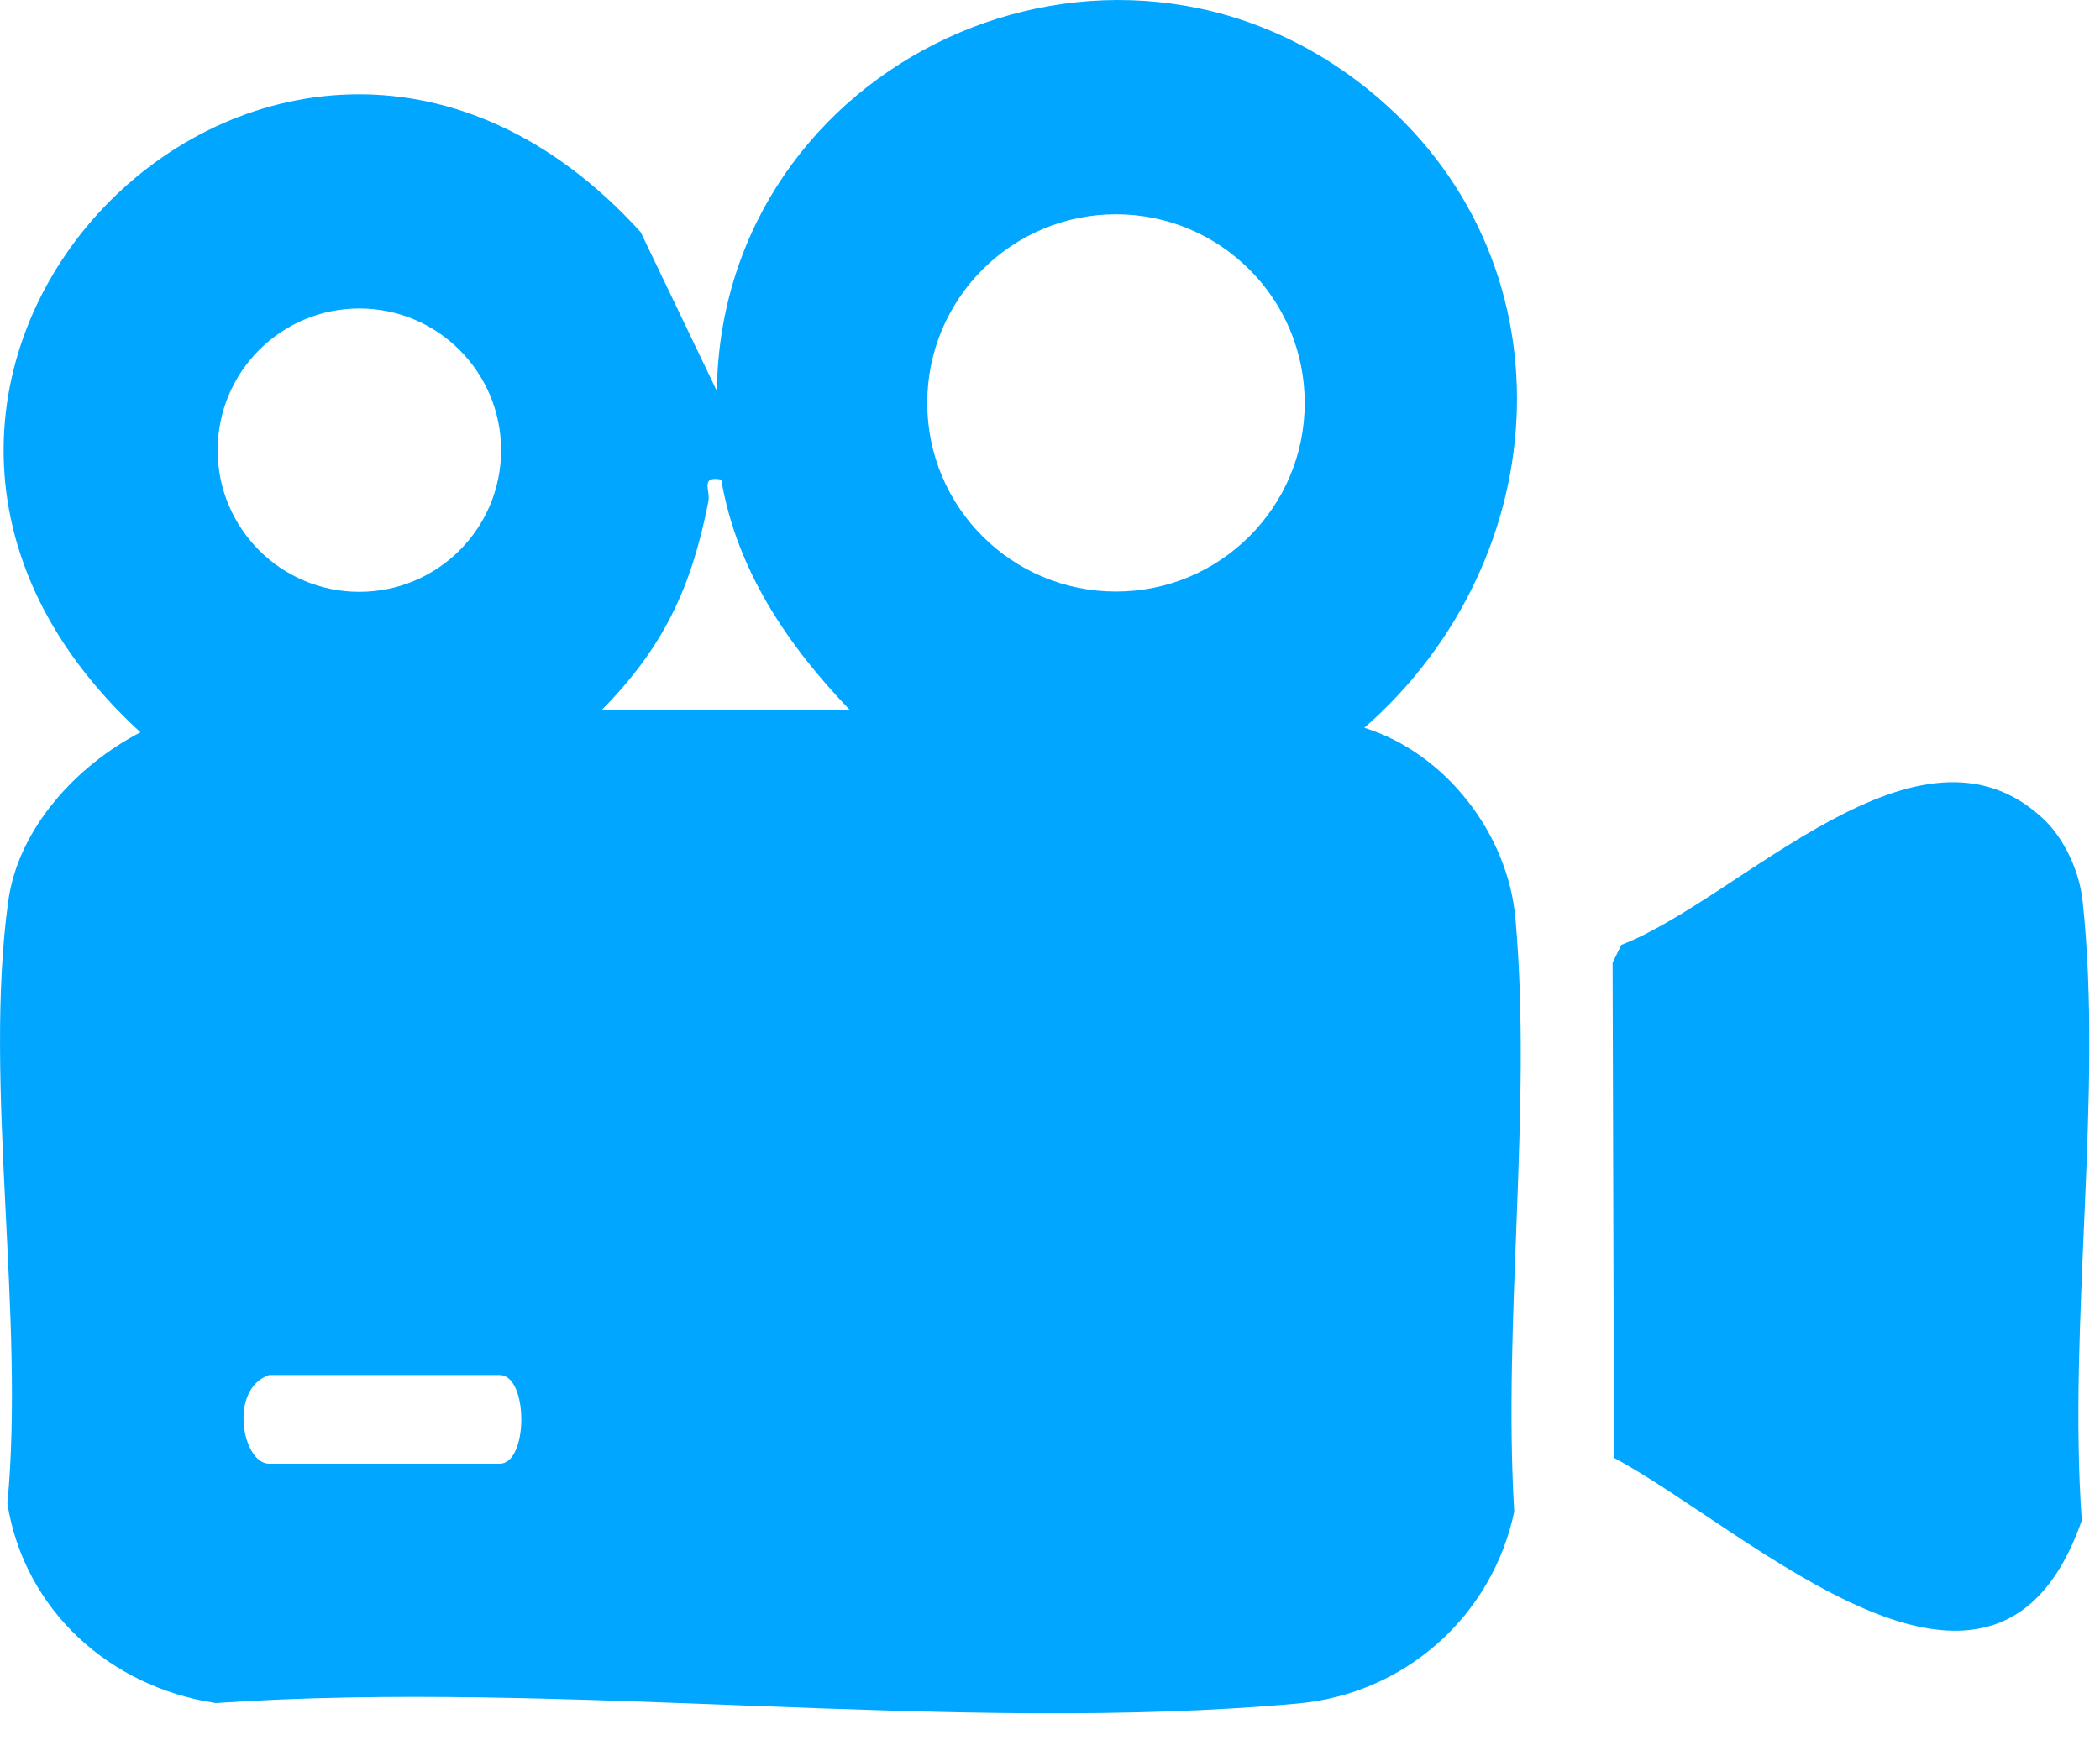
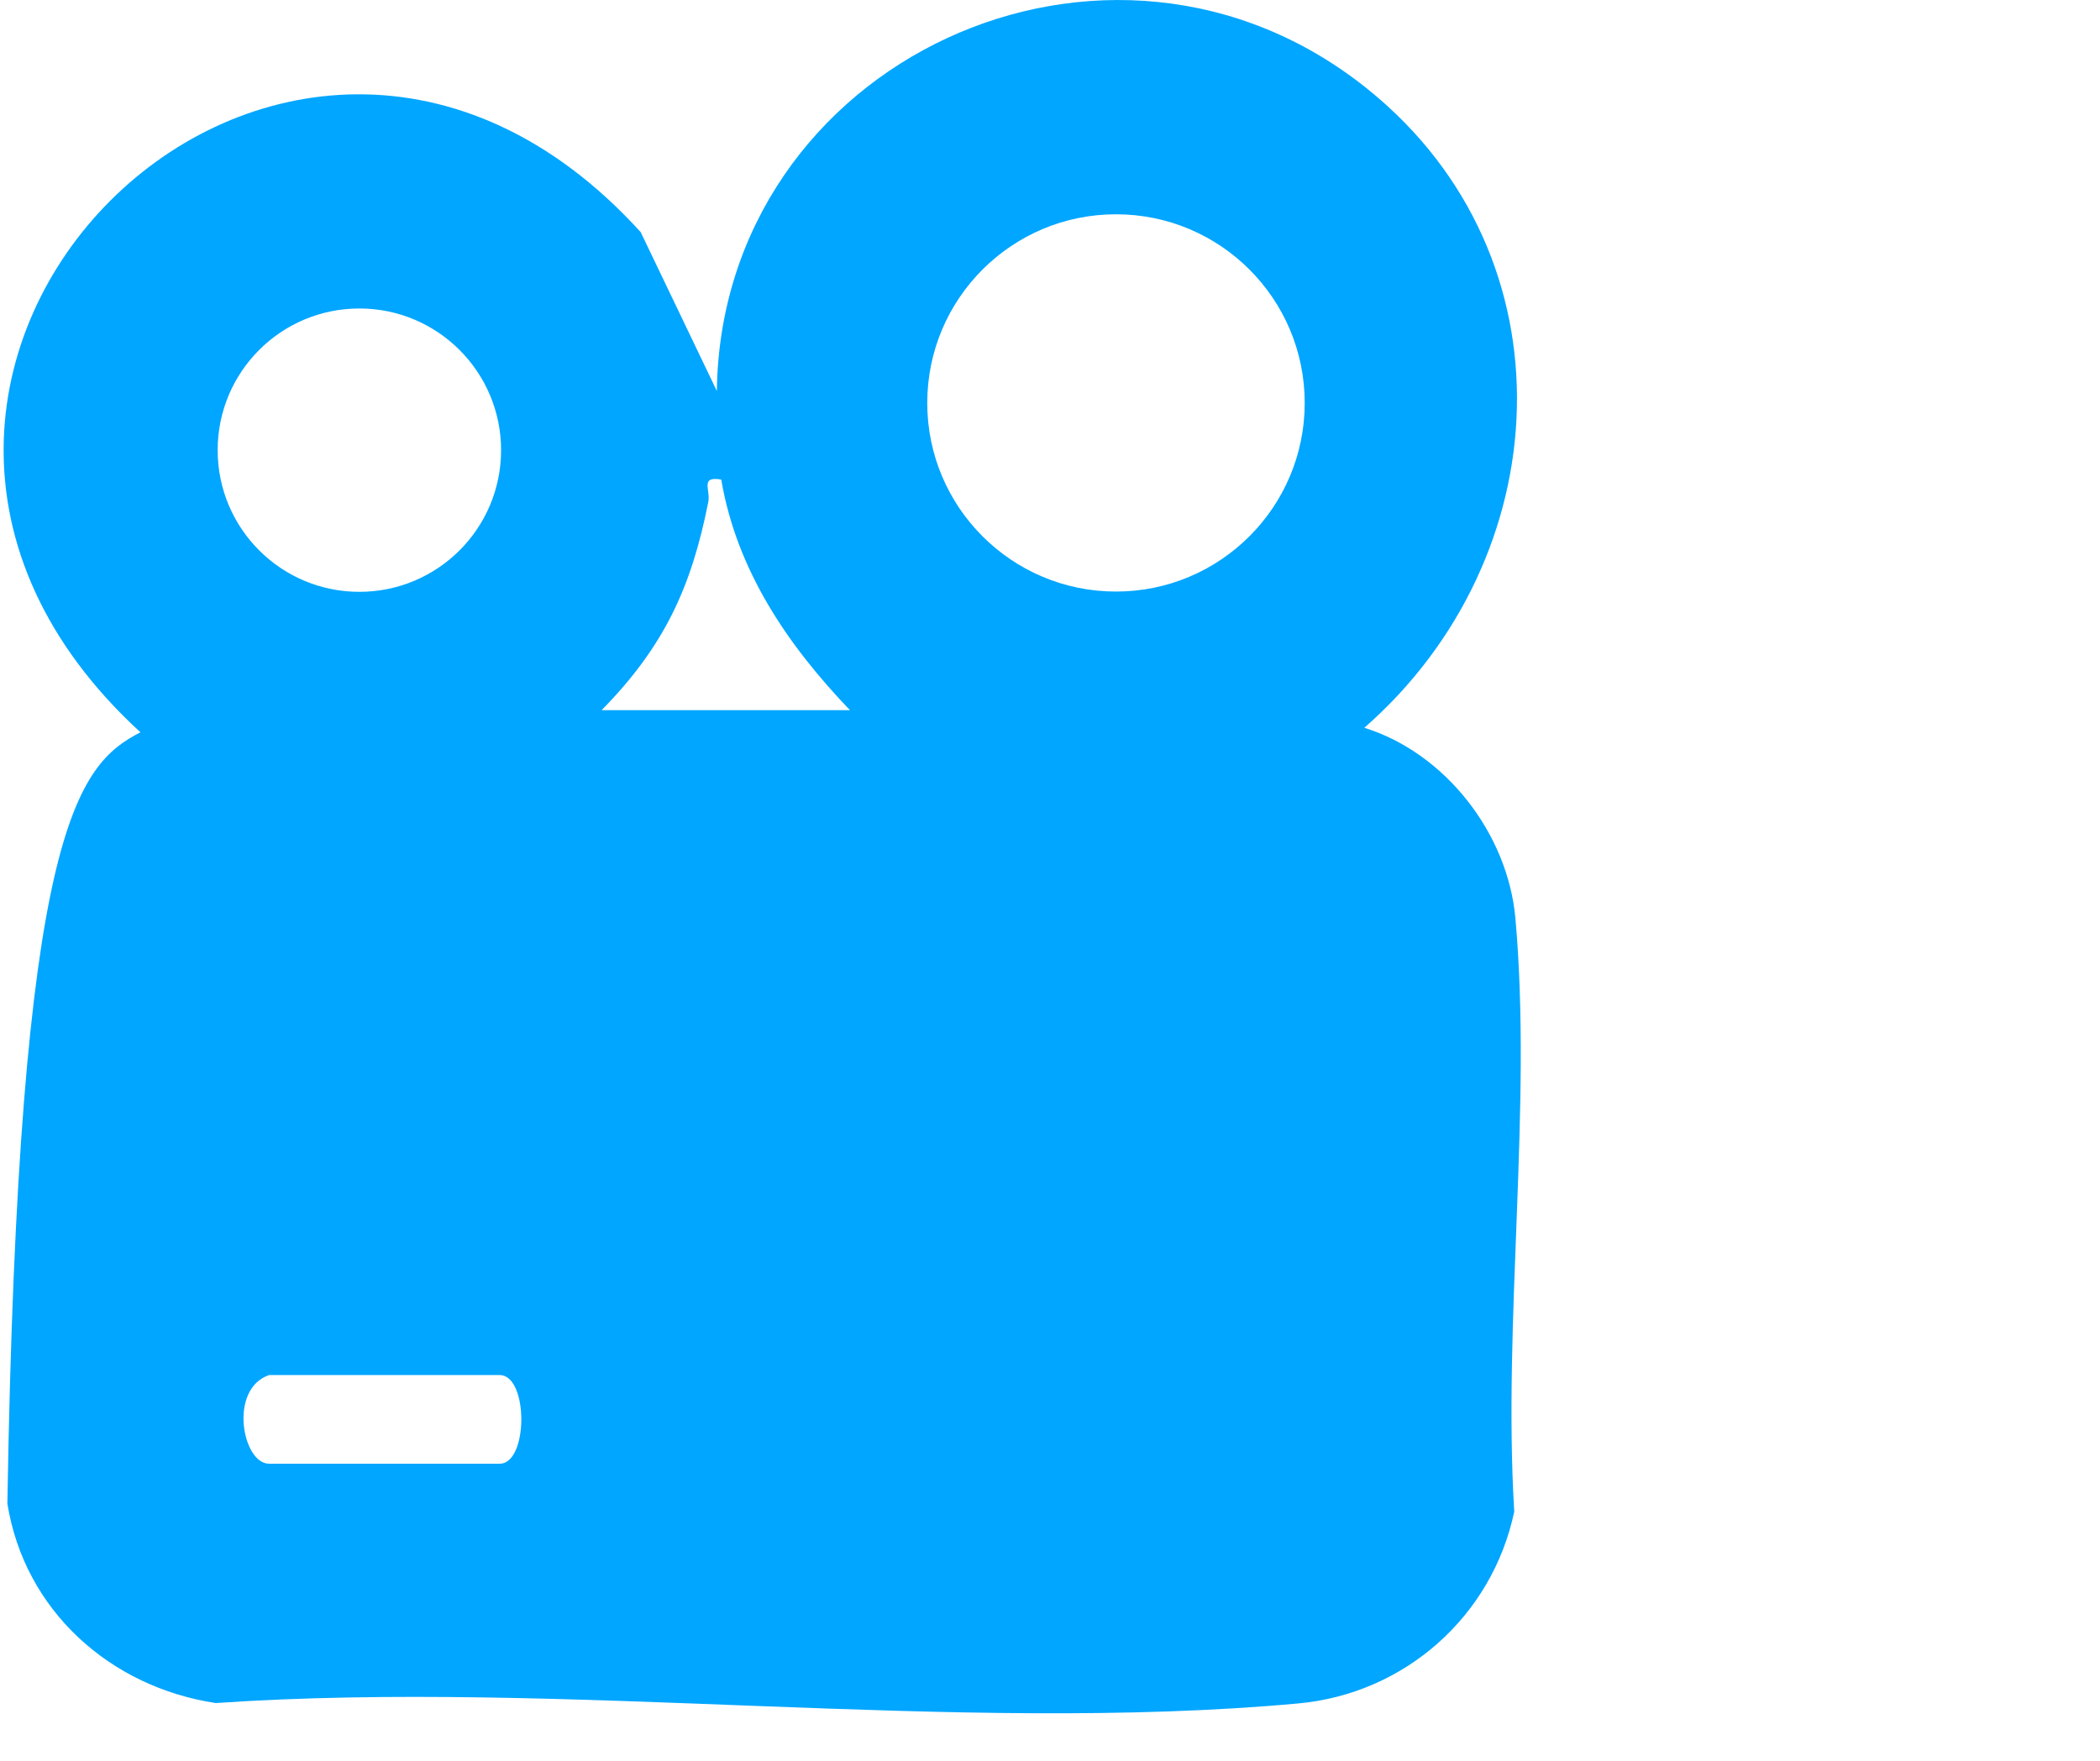
<svg xmlns="http://www.w3.org/2000/svg" width="31" height="26" viewBox="0 0 31 26" fill="none">
-   <path d="M20.139 10.746C21.341 11.12 22.258 12.312 22.37 13.557C22.62 16.338 22.183 19.499 22.353 22.321C22.028 23.864 20.741 25.009 19.163 25.153C14.095 25.616 8.327 24.794 3.185 25.147C1.629 24.913 0.362 23.783 0.109 22.202C0.372 19.433 -0.248 15.999 0.121 13.311C0.27 12.22 1.143 11.296 2.073 10.813C-3.695 5.519 4.197 -2.367 9.458 3.428L10.582 5.773C10.646 0.904 16.376 -1.771 20.202 1.326C23.256 3.797 23.009 8.237 20.139 10.747V10.746ZM19.26 5.95C19.26 4.41 18.012 3.164 16.474 3.164C14.936 3.164 13.688 4.411 13.688 5.95C13.688 7.488 14.936 8.735 16.474 8.735C18.012 8.735 19.26 7.488 19.26 5.95ZM7.397 6.647C7.397 5.493 6.461 4.555 5.305 4.555C4.149 4.555 3.213 5.491 3.213 6.647C3.213 7.803 4.149 8.739 5.305 8.739C6.461 8.739 7.397 7.803 7.397 6.647ZM8.881 10.486H12.547C11.626 9.525 10.875 8.421 10.647 7.081C10.329 7.027 10.491 7.23 10.456 7.41C10.206 8.678 9.799 9.552 8.881 10.486ZM3.972 20.304C3.369 20.511 3.579 21.613 3.972 21.613H7.376C7.802 21.613 7.802 20.304 7.376 20.304H3.972Z" fill="#00A6FF" />
-   <path d="M30.174 12.102C30.481 12.394 30.697 12.876 30.743 13.3C31.051 16.151 30.523 19.542 30.731 22.452C29.446 26.12 25.823 22.592 23.826 21.527L23.805 14.215L23.934 13.952C25.706 13.266 28.33 10.351 30.174 12.101V12.102Z" fill="#00A6FF" />
+   <path d="M20.139 10.746C21.341 11.12 22.258 12.312 22.37 13.557C22.62 16.338 22.183 19.499 22.353 22.321C22.028 23.864 20.741 25.009 19.163 25.153C14.095 25.616 8.327 24.794 3.185 25.147C1.629 24.913 0.362 23.783 0.109 22.202C0.27 12.22 1.143 11.296 2.073 10.813C-3.695 5.519 4.197 -2.367 9.458 3.428L10.582 5.773C10.646 0.904 16.376 -1.771 20.202 1.326C23.256 3.797 23.009 8.237 20.139 10.747V10.746ZM19.26 5.95C19.26 4.41 18.012 3.164 16.474 3.164C14.936 3.164 13.688 4.411 13.688 5.95C13.688 7.488 14.936 8.735 16.474 8.735C18.012 8.735 19.26 7.488 19.26 5.95ZM7.397 6.647C7.397 5.493 6.461 4.555 5.305 4.555C4.149 4.555 3.213 5.491 3.213 6.647C3.213 7.803 4.149 8.739 5.305 8.739C6.461 8.739 7.397 7.803 7.397 6.647ZM8.881 10.486H12.547C11.626 9.525 10.875 8.421 10.647 7.081C10.329 7.027 10.491 7.23 10.456 7.41C10.206 8.678 9.799 9.552 8.881 10.486ZM3.972 20.304C3.369 20.511 3.579 21.613 3.972 21.613H7.376C7.802 21.613 7.802 20.304 7.376 20.304H3.972Z" fill="#00A6FF" />
</svg>